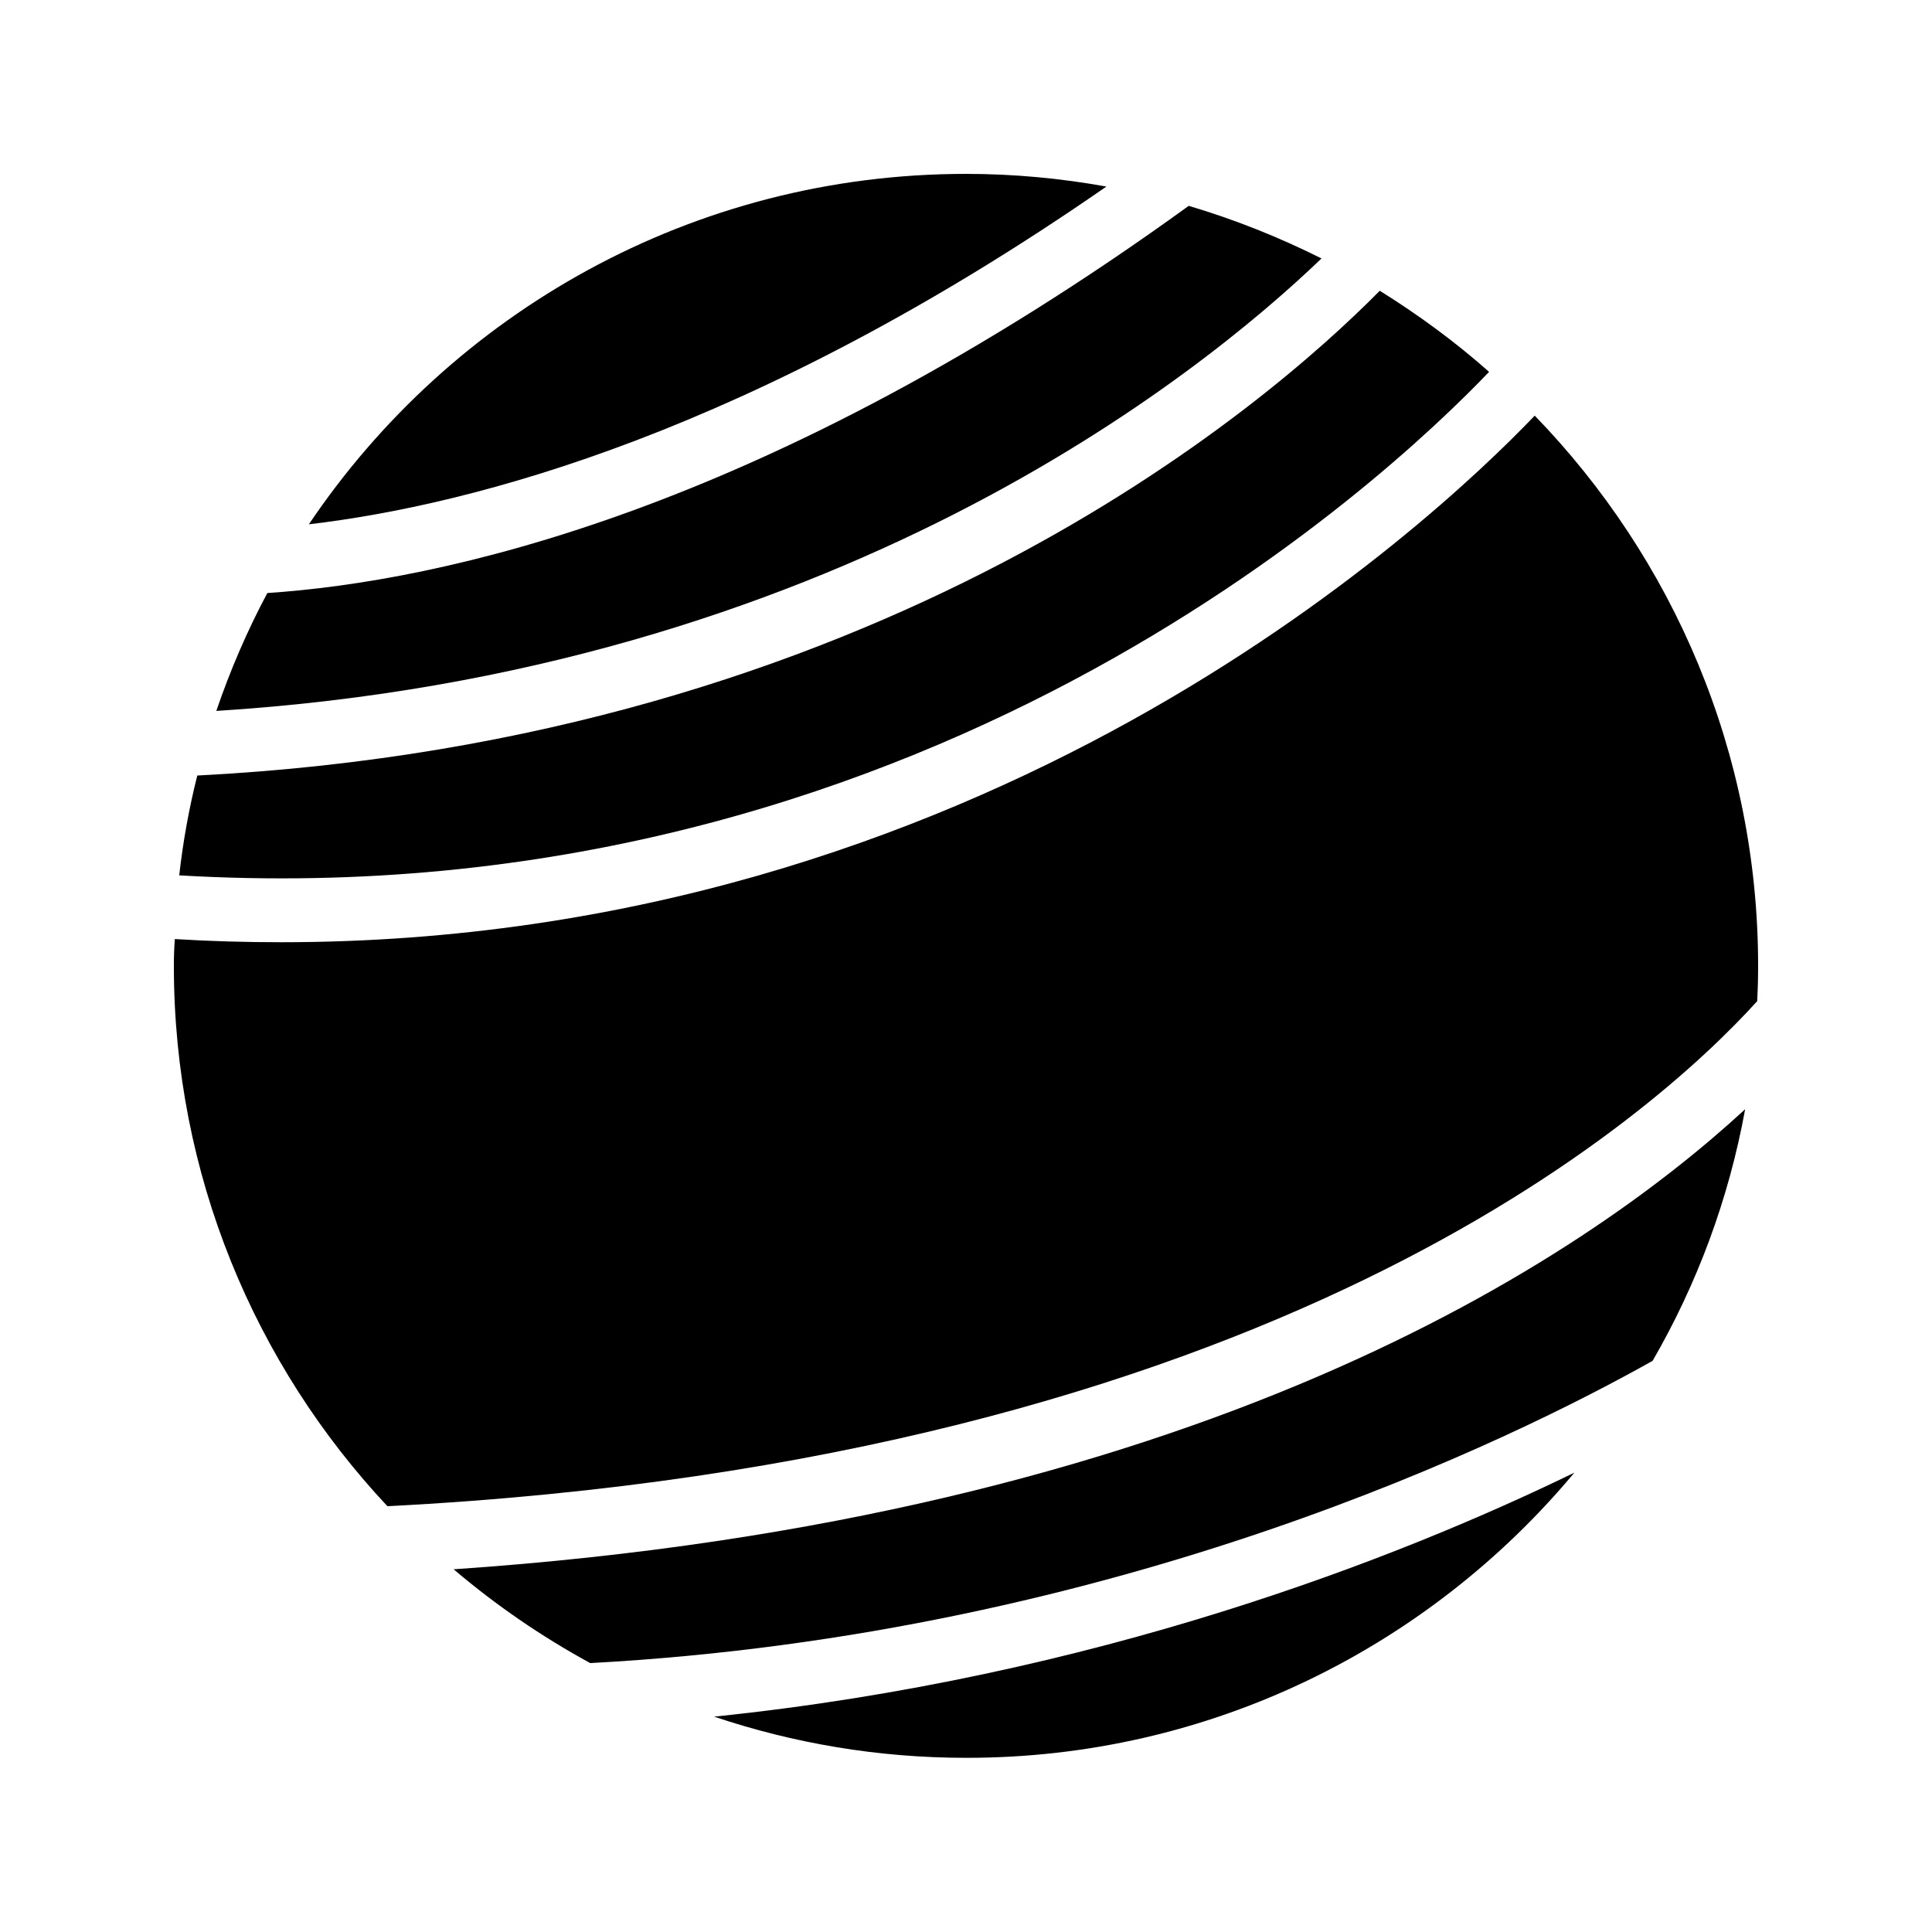
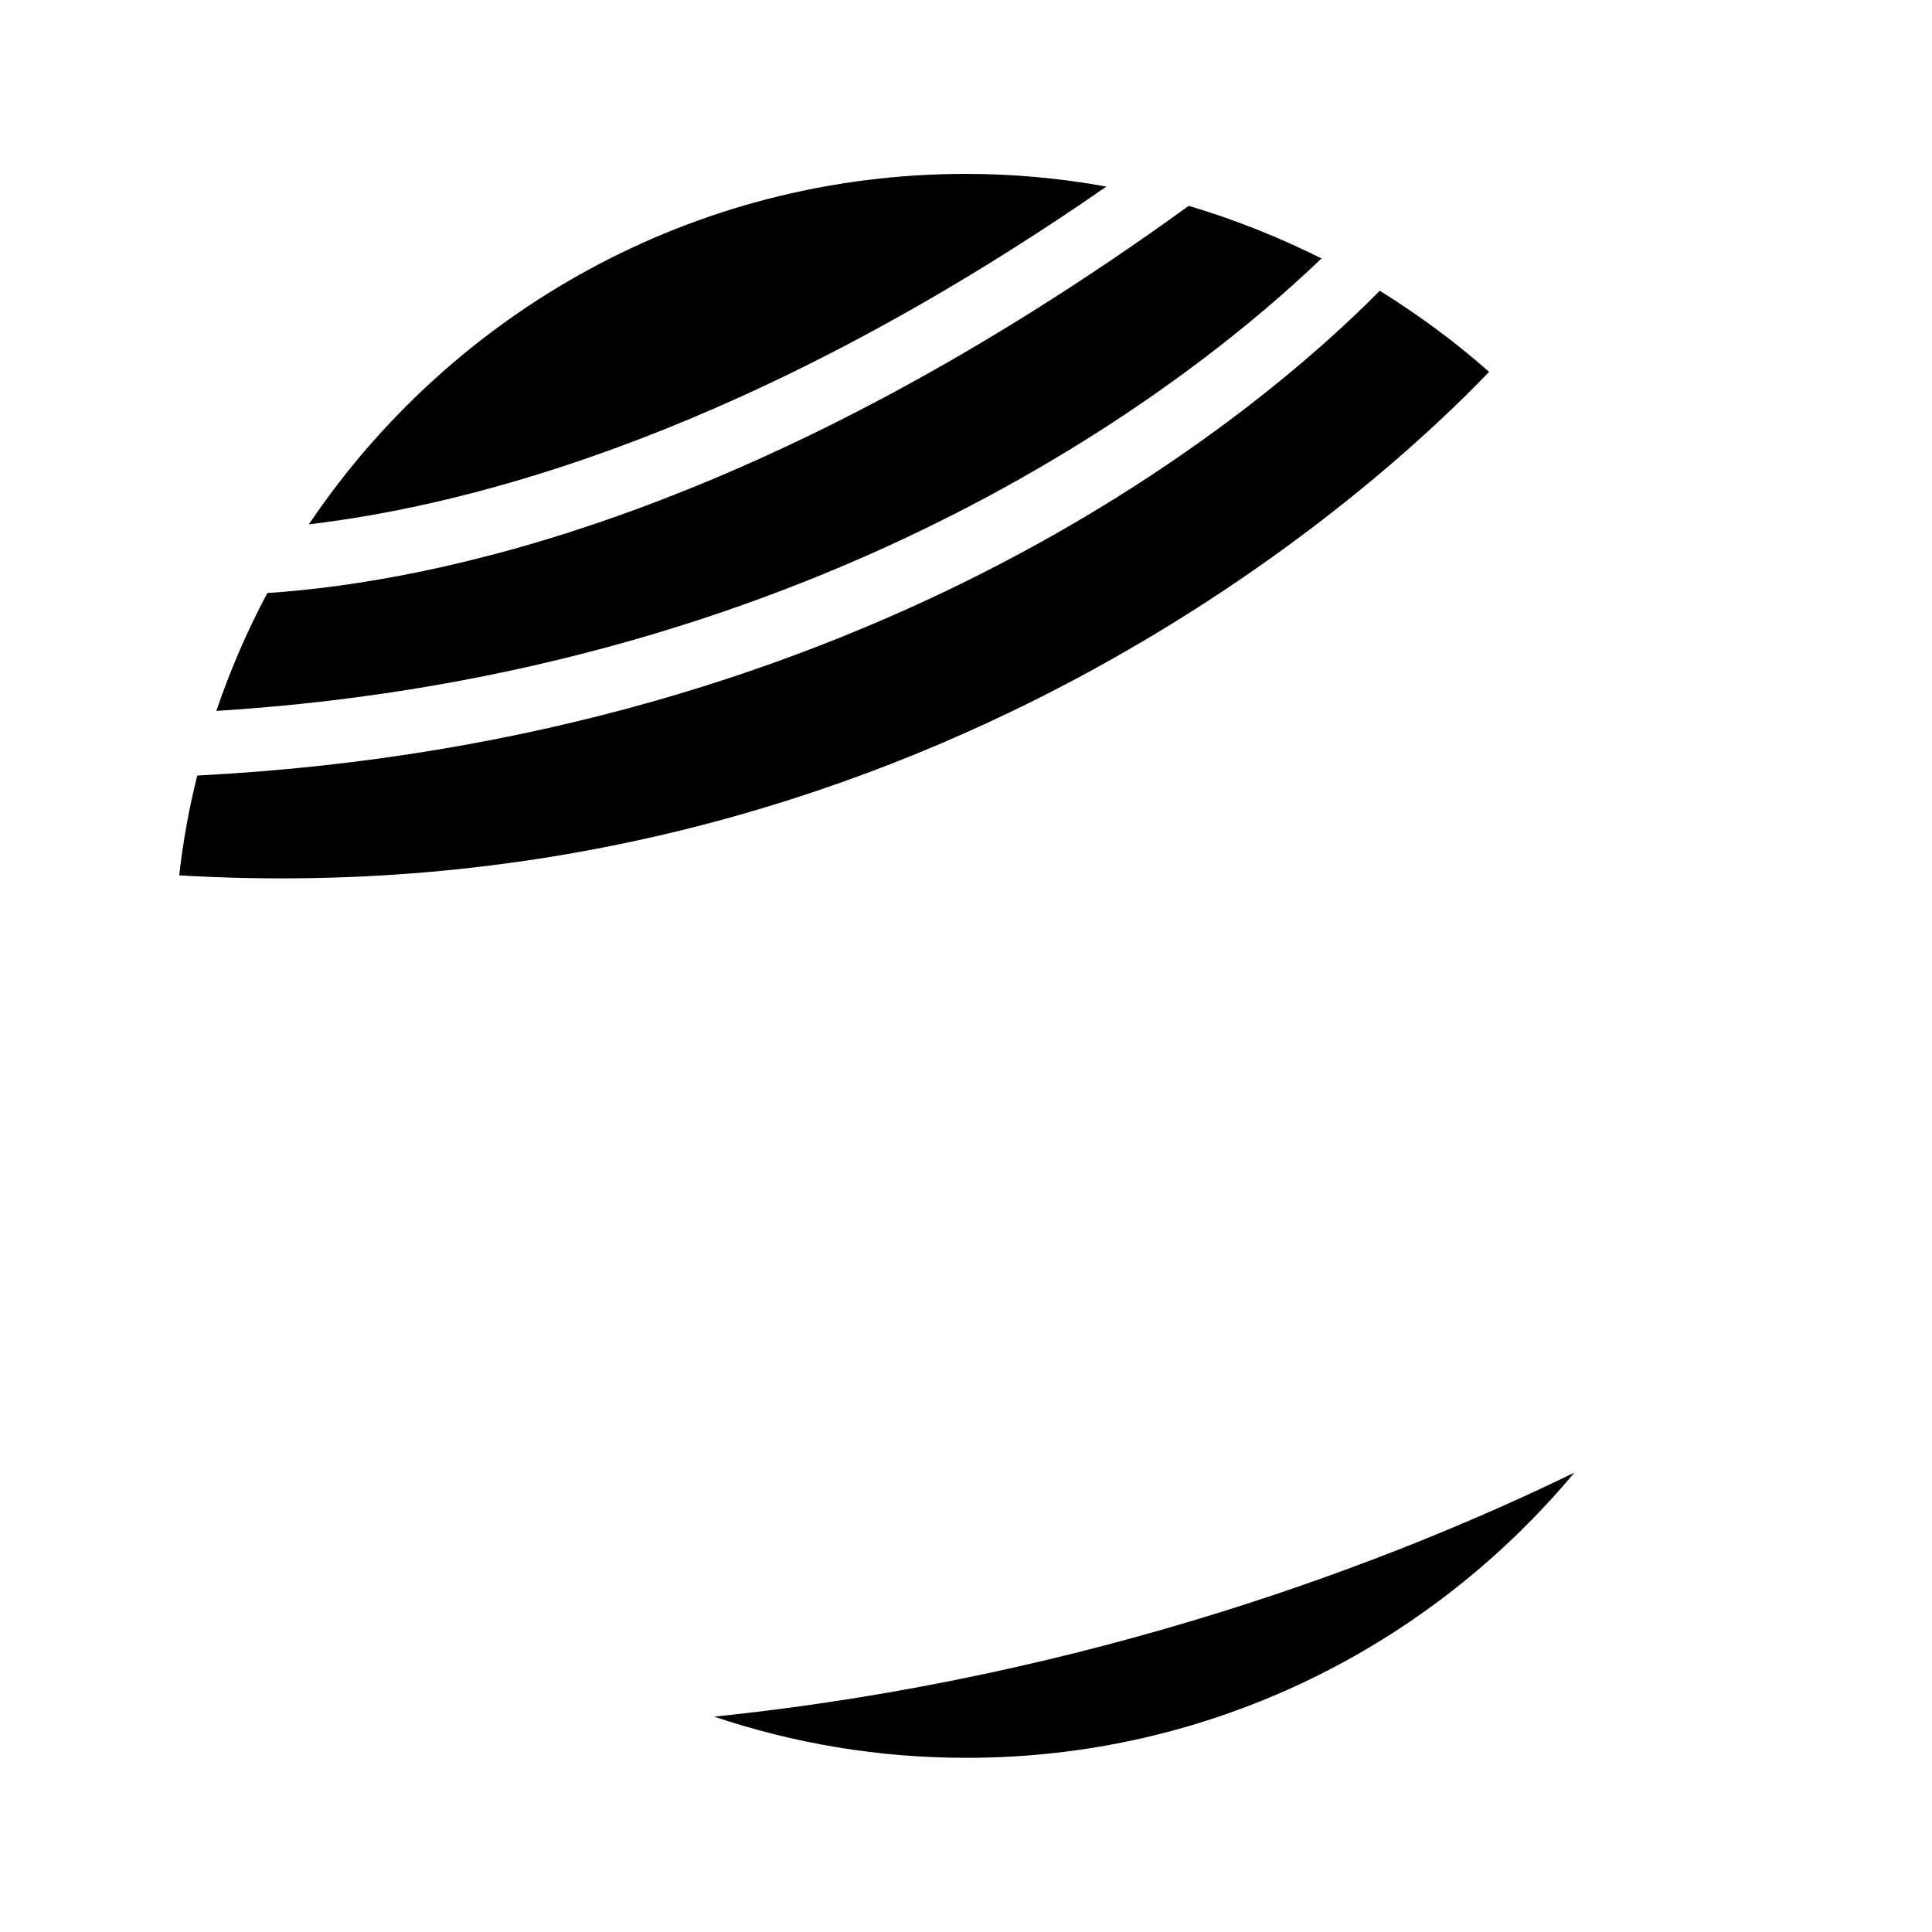
<svg xmlns="http://www.w3.org/2000/svg" fill="#000000" width="800px" height="800px" version="1.1" viewBox="144 144 512 512">
  <g>
    <path d="m201.33 332.4c163.23-10.242 260.55-88.84 292.88-119.91-11.25-5.625-23.008-10.328-35.184-13.938-112.6 81.535-198.92 99.586-244.18 102.61-5.289 9.906-9.824 20.402-13.52 31.234z" />
    <path d="m437.2 193.44c-12.09-2.184-24.52-3.359-37.195-3.359-72.465 0-136.45 36.863-174.15 92.867 43.496-5.121 117.55-24.434 211.35-89.508z" />
    <path d="m191.5 375.98c195.98 11.504 319.58-104.62 347.12-133.43-8.984-7.977-18.727-15.113-28.969-21.496-30.398 30.816-133 119.23-313.37 128.47-2.18 8.648-3.777 17.465-4.785 26.449z" />
-     <path d="m218.46 393.7c-9.238 0-18.641-0.25-28.129-0.84-0.172 2.352-0.254 4.703-0.254 7.141 0 55.336 21.496 105.71 56.594 143.16 234.1-12.008 335.71-103.7 363-133.84 0.168-3.109 0.25-6.215 0.25-9.32 0-56.594-22.586-108.07-59.199-145.85-28.293 29.555-146.36 139.55-332.26 139.55z" />
-     <path d="m264.22 559.88c11.168 9.488 23.258 17.801 36.191 24.855 139.98-7.559 245.1-59.617 281.55-80.105 11.754-20.32 20.152-42.738 24.52-66.672-43.078 39.715-144.68 108.48-342.26 121.92z" />
    <path d="m561.22 534.27c-46.434 22.586-126.96 54.242-227.97 64.656 20.992 7.055 43.41 10.914 66.754 10.914 64.652 0.082 122.68-29.391 161.22-75.57z" />
  </g>
</svg>